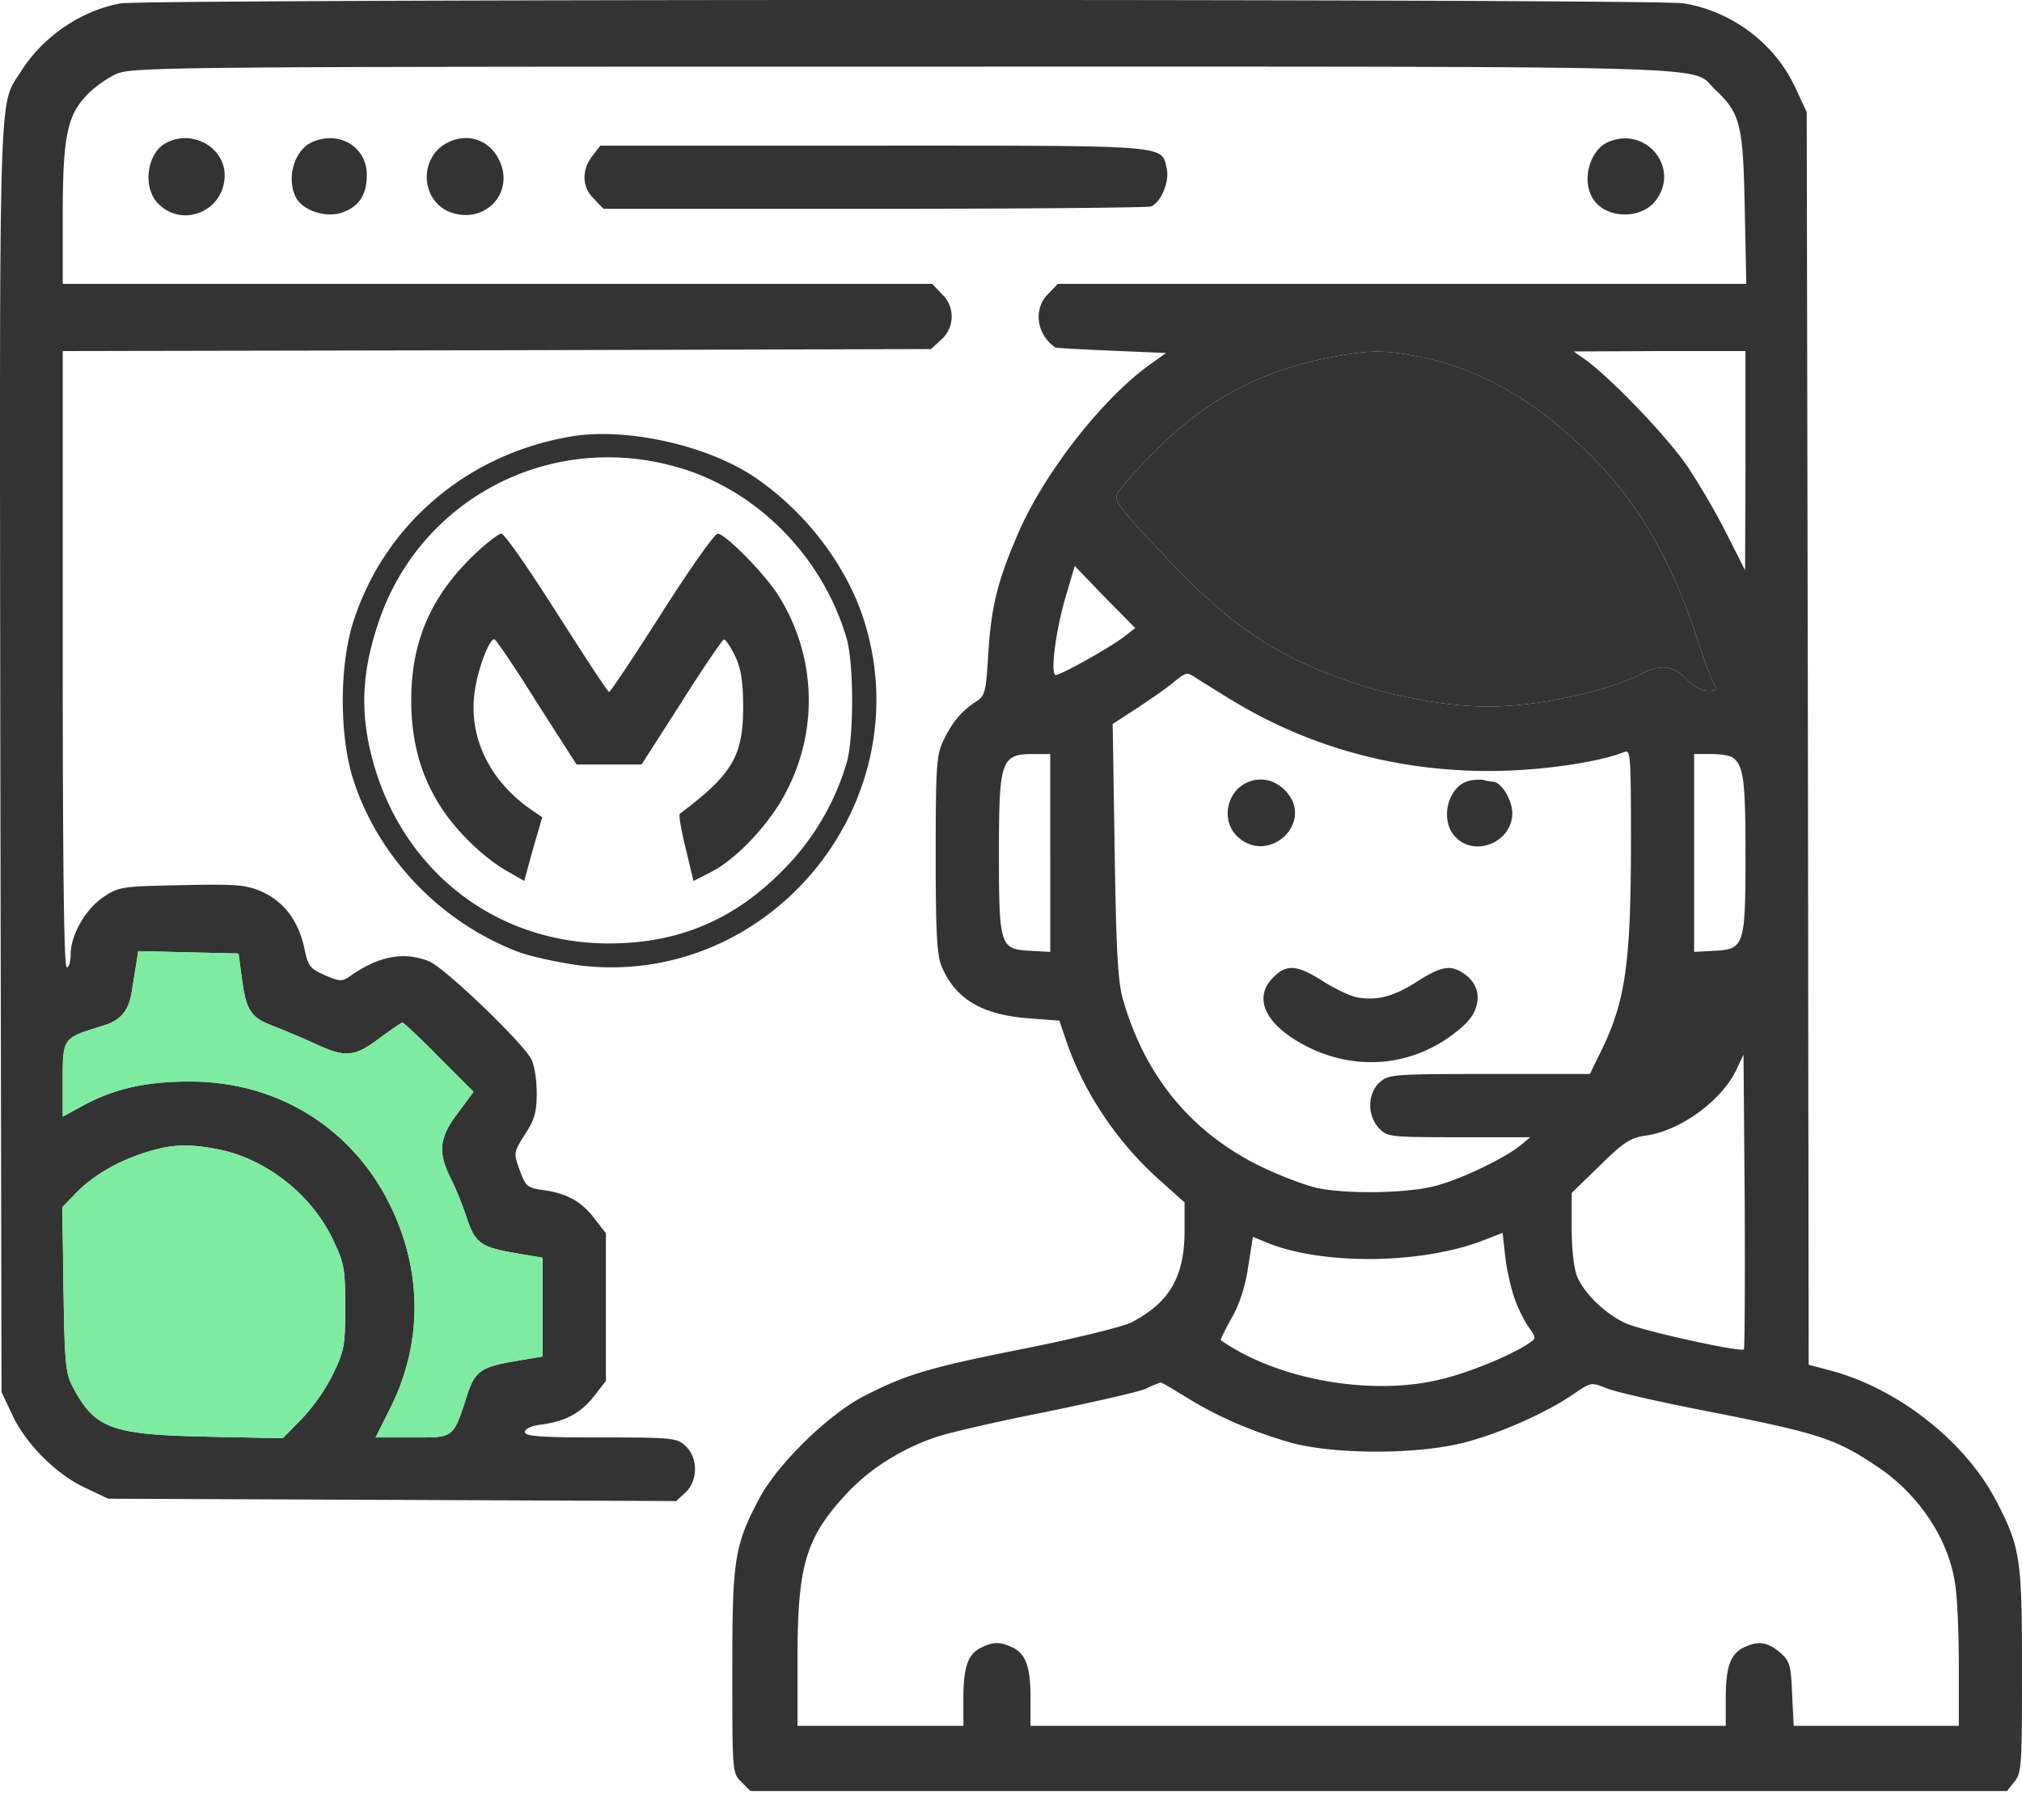
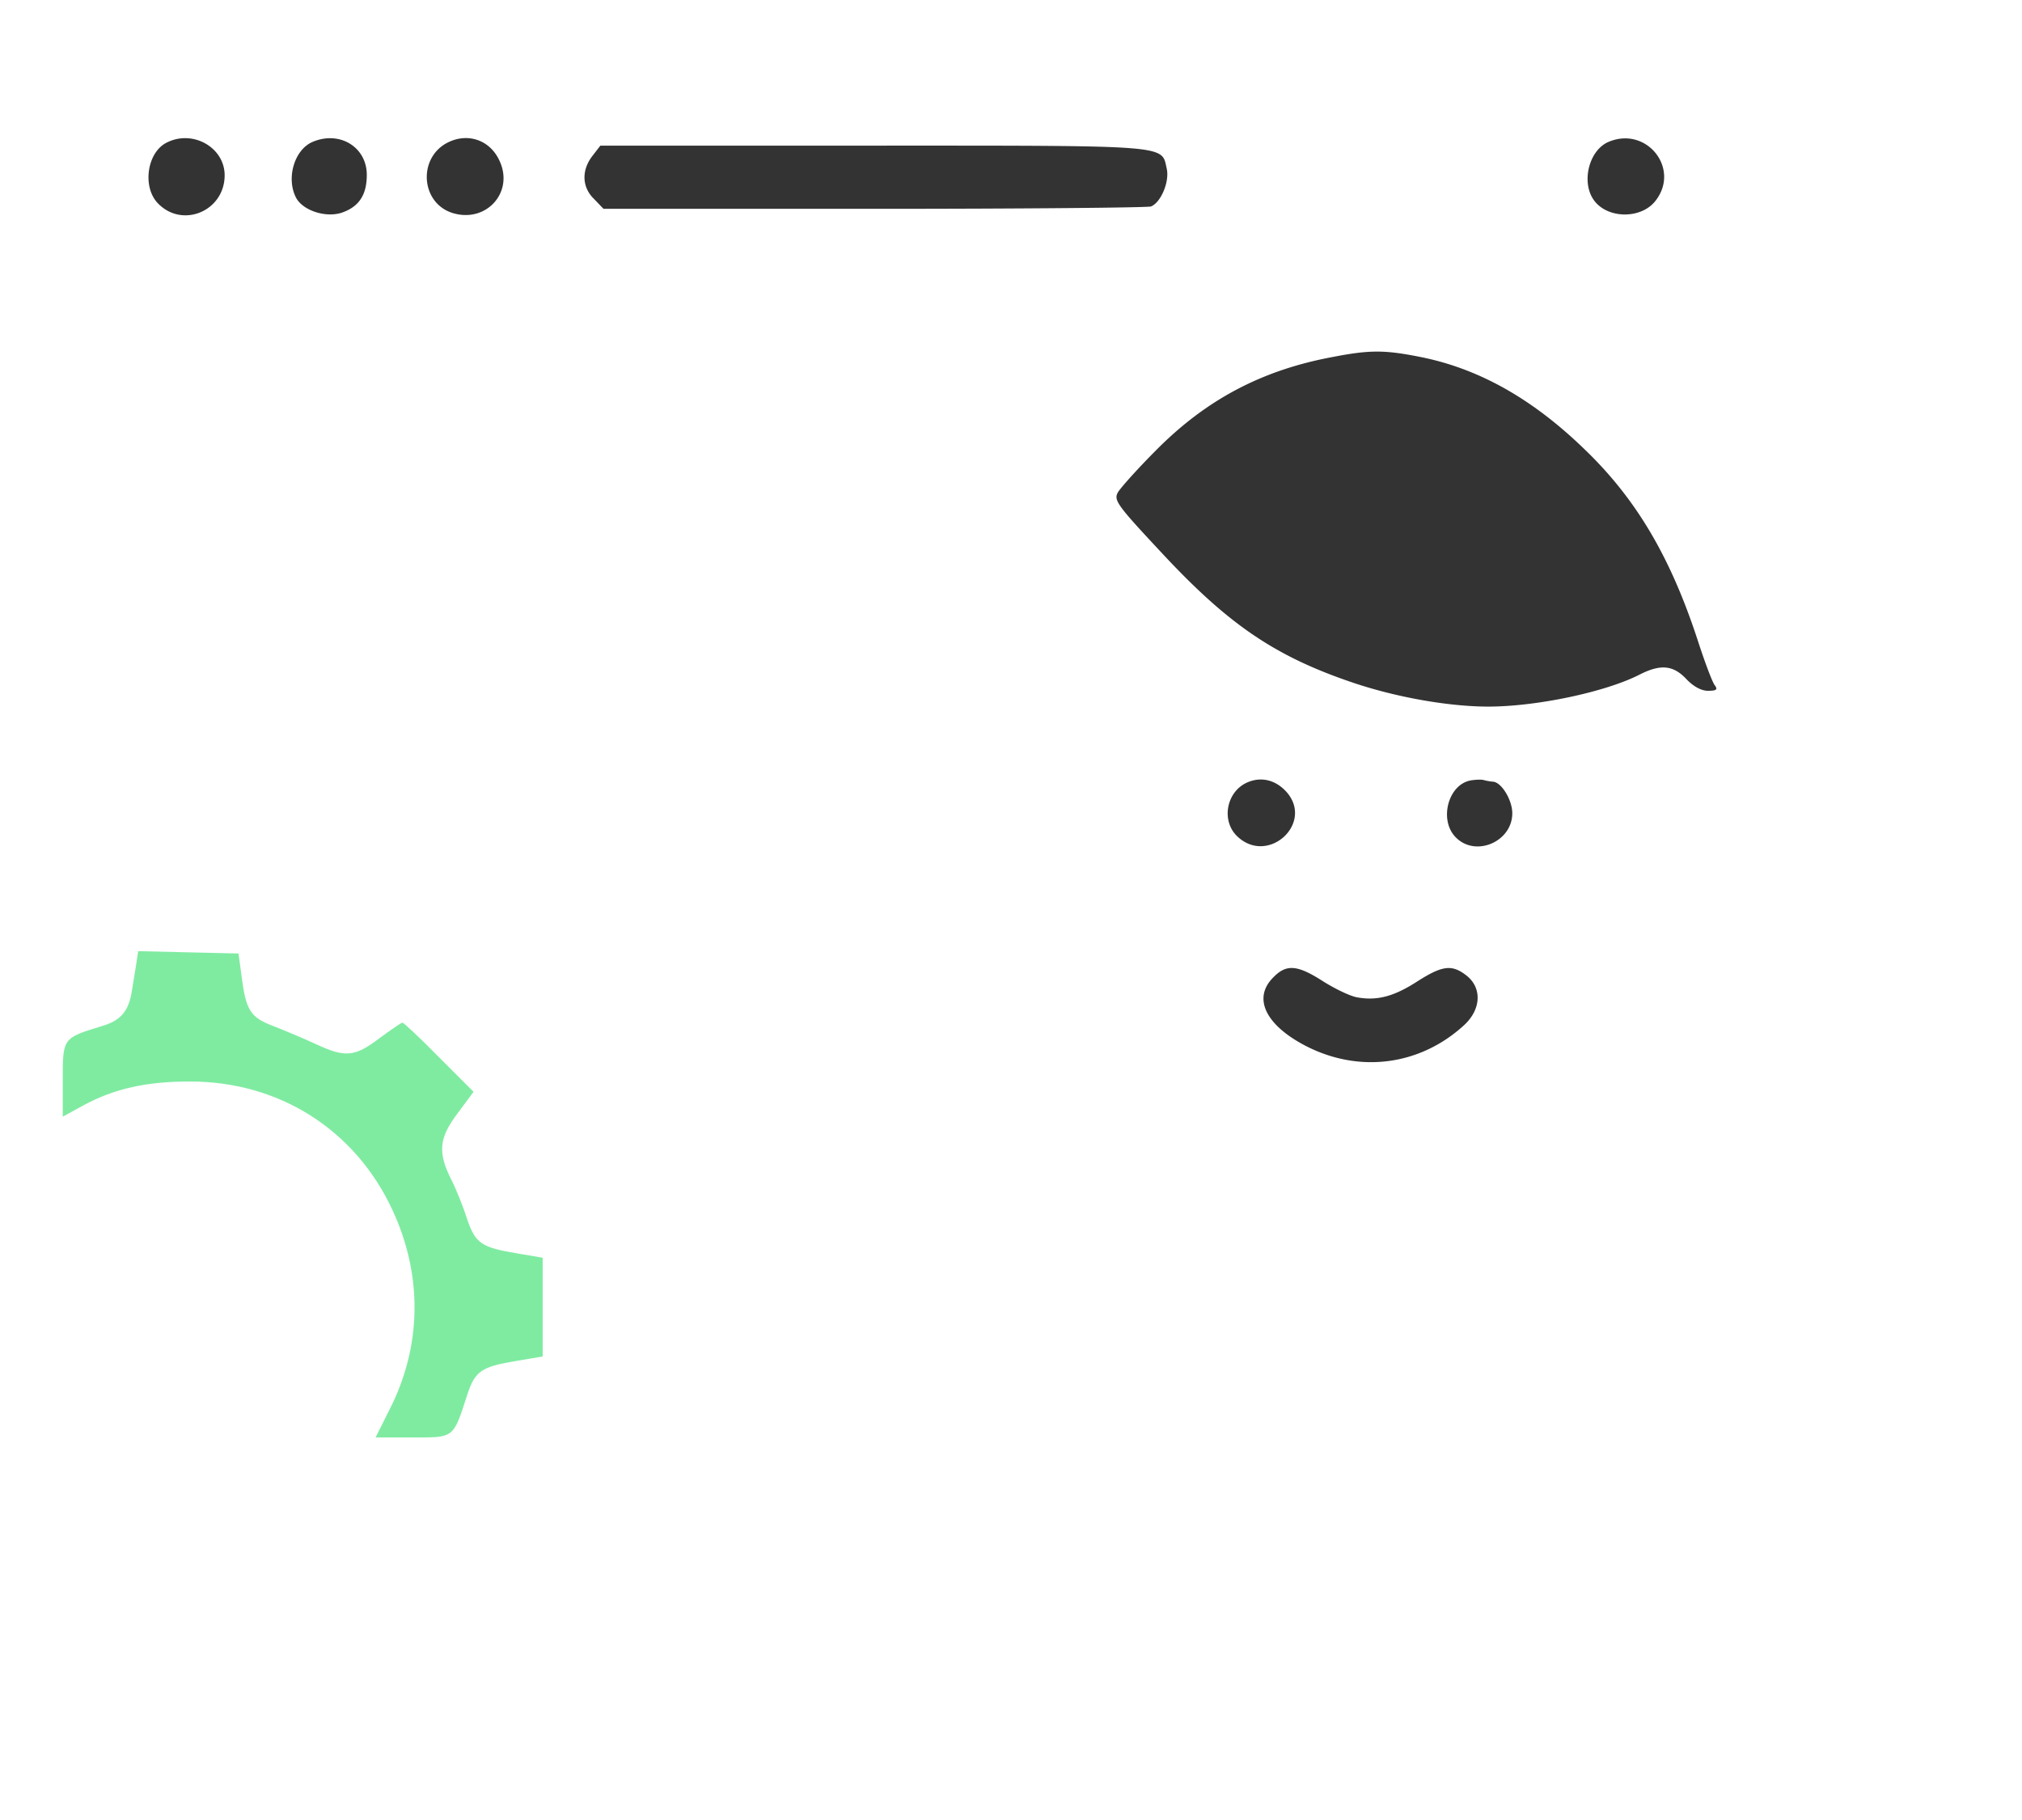
<svg xmlns="http://www.w3.org/2000/svg" width="60" height="54" fill="none">
-   <path d="M16.87 12.964c-3.078.547-5.505 2.66-6.405 5.544-.391 1.278-.391 3.287 0 4.566.718 2.296 2.544 4.24 4.84 5.14.379.156 1.24.339 1.892.43 5.61.679 10.136-4.787 8.453-10.201-.522-1.683-1.787-3.314-3.326-4.331-1.448-.94-3.849-1.448-5.453-1.148zm3.145.874c2.413.652 4.409 2.674 5.113 5.127.21.756.21 2.895 0 3.652a7.523 7.523 0 01-1.904 3.21c-1.448 1.473-3.105 2.165-5.153 2.165-3.522 0-6.38-2.361-7.123-5.897-.248-1.2-.17-2.283.287-3.64 1.226-3.639 5.049-5.648 8.78-4.617z" fill="#333" />
-   <path d="M14.069 16.46c-1.292 1.24-1.866 2.583-1.866 4.318 0 1.683.548 3.026 1.696 4.161.326.34.848.744 1.135.9l.522.3.26-.952.275-.94-.287-.195c-1.214-.822-1.866-2.074-1.735-3.379.052-.665.43-1.708.6-1.708.039 0 .613.834 1.252 1.865l1.187 1.852h1.931l1.187-1.852c.64-1.018 1.213-1.852 1.252-1.852.053-.014.196.208.326.47.183.364.248.782.248 1.538 0 1.448-.326 1.996-1.878 3.157-.04.027.039.483.17 1.018l.234.978.535-.273c.783-.405 1.8-1.5 2.27-2.48a5.819 5.819 0 00-.3-5.74c-.404-.638-1.566-1.812-1.787-1.812-.091 0-.835 1.056-1.657 2.348-.822 1.291-1.526 2.348-1.565 2.348-.04 0-.731-1.057-1.553-2.348-.822-1.292-1.552-2.348-1.644-2.348-.078 0-.456.287-.808.626z" fill="#333" />
-   <path d="M3.585.101c-1.16.2-2.321.985-2.977 2.04-.657 1.031-.622.011-.598 20.371l.035 18.79.316.668c.399.867 1.313 1.782 2.18 2.18l.669.317 8.427.035 8.428.035.281-.258c.364-.352.376-1.02 0-1.371-.257-.246-.375-.258-2.52-.258-1.828 0-2.25-.035-2.25-.164 0-.094.2-.188.527-.223.715-.105 1.149-.352 1.548-.867l.328-.422V36.59l-.328-.422c-.387-.516-.833-.762-1.524-.856-.48-.07-.528-.105-.703-.586-.188-.516-.188-.527.152-1.066.293-.446.351-.68.351-1.231 0-.387-.07-.832-.164-1.008-.28-.516-2.555-2.696-3.024-2.895-.75-.305-1.512-.165-2.38.457-.21.14-.292.14-.714-.047-.457-.2-.504-.27-.621-.832-.176-.797-.61-1.36-1.266-1.653-.47-.2-.739-.223-2.368-.188-1.77.035-1.864.047-2.32.352-.528.352-.974 1.125-.974 1.711 0 .211-.047.375-.117.375-.082 0-.117-3.13-.117-9.142v-9.143l12.882-.024 12.881-.035.305-.28a.914.914 0 00.012-1.36l-.281-.294H1.862V6.396c0-2.333.129-2.978.727-3.587.21-.223.597-.493.855-.61.446-.21 1.442-.222 23.361-.222 25.107 0 23.326-.047 24.087.68.75.703.833 1.03.88 3.504l.047 2.262h-20.43l-.282.293c-.457.446-.352 1.208.21 1.595.012.011.75.058 1.653.093l1.63.07-.457.329c-1.43 1.008-3.212 3.293-3.974 5.122-.574 1.336-.762 2.11-.844 3.493-.07 1.137-.094 1.23-.375 1.407-.422.28-.692.597-.95 1.137-.21.422-.234.75-.234 3.375 0 2.356.035 2.99.176 3.34.41.962 1.195 1.43 2.567 1.536l.926.07.2.587c.515 1.524 1.511 3.012 2.742 4.114l.774.692v.879c-.012 1.348-.458 2.098-1.583 2.684-.258.129-1.652.469-3.106.762-2.895.574-3.563.773-4.84 1.43-1.056.55-2.556 2.016-3.095 3.036-.739 1.406-.797 1.793-.797 5.122 0 2.989 0 3.024.27 3.282l.269.27h37.286l.222-.282c.211-.246.223-.492.223-3.282 0-3.352-.047-3.669-.774-5.063-.937-1.782-2.953-3.353-4.981-3.869l-.575-.152-.023-18.578-.035-18.59-.34-.727C52.674 1.297 51.397.336 49.967.1 49.123-.04 4.405-.029 3.585.1zm38.505 10.48c1.77.339 3.375 1.242 4.934 2.754 1.536 1.476 2.556 3.211 3.364 5.696.211.645.434 1.243.505 1.313.081.117.035.152-.212.152-.199 0-.433-.128-.644-.351-.387-.41-.762-.446-1.383-.13-1.008.517-3.06.95-4.49.95-1.16 0-2.707-.27-3.997-.703-2.297-.774-3.68-1.7-5.65-3.81-1.359-1.453-1.476-1.605-1.347-1.84.082-.14.597-.715 1.148-1.266 1.489-1.5 3.142-2.367 5.228-2.754 1.09-.211 1.524-.211 2.544-.012zm9.705 3.082l-.012 3.258-.527-1.043a21.195 21.195 0 00-1.16-2.004c-.598-.891-2.251-2.614-3.048-3.2l-.352-.246 2.556-.012h2.543v3.247zm-18.403 5.204c-.386.305-1.899 1.16-2.063 1.16-.175 0 0-1.36.317-2.402l.246-.833.89.926.903.915-.293.234zm3.165 1.91c2.274 1.384 4.865 2.099 7.62 2.099 1.464 0 3.223-.246 4.02-.563.187-.082.199.094.199 2.602 0 3.716-.164 4.818-.915 6.33l-.304.621h-2.99c-2.906 0-2.988.012-3.258.258-.351.328-.363.973-.011 1.348.246.258.304.27 2.367.27h2.122l-.293.246c-.516.41-1.852 1.043-2.602 1.219-.868.199-2.52.222-3.4.047-.34-.07-1.09-.352-1.676-.633-2.063-.997-3.458-2.673-4.114-4.97-.152-.528-.2-1.43-.246-4.407l-.059-3.763.739-.48c.41-.27.914-.622 1.102-.786.34-.27.363-.281.644-.094.164.106.633.399 1.055.657zm-5.392 4.537v2.93l-.61-.035c-.878-.047-.913-.14-.913-2.883 0-2.778.058-2.954 1.031-2.954h.492v2.942zm20.232-2.848c.34.222.398.656.398 2.86 0 2.742-.035 2.836-.914 2.883l-.61.035v-5.872h.504c.27 0 .551.047.622.094zM7.172 28.994c.129.985.258 1.196.95 1.454.327.129.89.363 1.242.527.879.41 1.16.387 1.887-.164.351-.258.656-.469.691-.469.035 0 .528.457 1.09 1.032l1.02 1.02-.469.633c-.562.738-.598 1.172-.187 1.98.152.305.363.833.468 1.173.247.715.422.832 1.477 1.008l.762.129v2.93l-.762.129c-1.054.176-1.242.293-1.476 1.008-.422 1.301-.376 1.266-1.618 1.266h-1.102l.399-.797c.973-1.887 1.008-3.997.105-5.943-1.102-2.391-3.376-3.833-6.036-3.821-1.266 0-2.216.21-3.13.703l-.621.34V32.03c0-1.23 0-1.23 1.149-1.582.574-.164.808-.446.902-1.043.035-.223.094-.586.129-.797l.059-.387 1.488.035 1.489.035.094.703zm44.576 11.042c-.094.094-3.012-.55-3.505-.774-.597-.27-1.23-.879-1.441-1.383-.094-.222-.164-.808-.164-1.43v-1.055l.832-.808c.703-.692.902-.821 1.348-.891 1.02-.13 2.25-1.02 2.696-1.934l.222-.47.036 4.35c.011 2.39 0 4.372-.024 4.395zM6.433 34.093c1.442.27 2.802 1.336 3.446 2.684.34.715.364.868.364 2.005s-.024 1.29-.364 1.992a5.61 5.61 0 01-.926 1.325l-.562.574-2.24-.047c-2.824-.058-3.328-.234-3.973-1.441-.234-.434-.258-.68-.293-2.919l-.035-2.45.387-.398c.492-.516 1.219-.95 2.063-1.22.773-.245 1.266-.269 2.133-.105zm38.517 4.454c.105.293.293.669.422.844.222.317.222.317-.047.493-.528.34-1.653.808-2.485 1.02-2.063.538-4.9.058-6.611-1.138-.023-.011.117-.304.316-.656.235-.41.41-.95.493-1.524l.14-.89.364.152c1.664.703 4.665.668 6.505-.059l.54-.21.081.726c.047.387.176.95.282 1.242zm-9.753 2.907c.926.575 1.9.997 3.06 1.337 1.313.375 3.88.375 5.274-.012 1.055-.282 2.38-.88 3.165-1.419.516-.351.528-.351.961-.175.247.105 1.524.398 2.849.656 3.458.68 3.938.832 5.169 1.653 1.23.809 2.121 2.121 2.332 3.446.07.375.118 1.5.118 2.473v1.794h-4.9l-.047-.95c-.035-.867-.07-.973-.363-1.23-.364-.306-.633-.352-1.055-.153-.41.188-.551.574-.551 1.512v.82h-20.63v-.82c0-.938-.14-1.325-.55-1.512-.352-.164-.54-.164-.892 0-.41.188-.55.574-.55 1.512v.82h-4.923v-1.969c0-2.754.234-3.587 1.406-4.864.68-.75 1.606-1.348 2.637-1.711.387-.141 1.864-.481 3.294-.762 1.418-.293 2.766-.598 2.99-.692a3.44 3.44 0 01.445-.187c.023-.012.363.187.761.433z" fill="#333" />
  <path d="M7.172 28.994c.129.985.258 1.196.95 1.454.327.129.89.363 1.242.527.879.41 1.16.387 1.887-.164.351-.258.656-.469.691-.469.035 0 .528.457 1.09 1.032l1.02 1.02-.469.633c-.562.738-.598 1.172-.187 1.98.152.305.363.833.468 1.173.247.715.422.832 1.477 1.008l.762.129v2.93l-.762.129c-1.054.176-1.242.293-1.476 1.008-.422 1.301-.376 1.266-1.618 1.266h-1.102l.399-.797c.973-1.887 1.008-3.997.105-5.943-1.102-2.391-3.376-3.833-6.036-3.821-1.266 0-2.216.21-3.13.703l-.621.34V32.03c0-1.23 0-1.23 1.149-1.582.574-.164.808-.446.902-1.043.035-.223.094-.586.129-.797l.059-.387 1.488.035 1.489.035.094.703z" fill="#7FEBA1" />
-   <path d="M6.433 34.093c1.442.27 2.802 1.336 3.446 2.684.34.715.364.868.364 2.005s-.024 1.29-.364 1.992a5.61 5.61 0 01-.926 1.325l-.562.574-2.24-.047c-2.824-.058-3.328-.234-3.973-1.441-.234-.434-.258-.68-.293-2.919l-.035-2.45.387-.398c.492-.516 1.219-.95 2.063-1.22.773-.245 1.266-.269 2.133-.105z" fill="#7FEBA1" />
  <path d="M42.09 10.58c1.77.34 3.375 1.242 4.934 2.755 1.536 1.476 2.556 3.211 3.364 5.696.211.645.434 1.243.505 1.313.081.117.035.152-.212.152-.199 0-.433-.128-.644-.351-.387-.41-.762-.446-1.383-.13-1.008.517-3.06.95-4.49.95-1.16 0-2.707-.27-3.997-.703-2.297-.774-3.68-1.7-5.65-3.81-1.359-1.453-1.476-1.605-1.347-1.84.082-.14.597-.715 1.148-1.266 1.489-1.5 3.142-2.367 5.228-2.754 1.09-.211 1.524-.211 2.544-.012zm-5.052 12.624c-.644.258-.82 1.149-.316 1.618.914.855 2.274-.399 1.453-1.325-.316-.352-.738-.457-1.137-.293zm6.594-.047c-.668.13-.937 1.184-.433 1.688.586.598 1.676.129 1.676-.715 0-.398-.328-.938-.586-.938a1.48 1.48 0 01-.258-.047c-.082-.023-.27-.011-.399.012zm-5.843 5.837c-.622.61-.247 1.407.937 2.028 1.595.832 3.411.598 4.724-.61.504-.468.528-1.101.07-1.464-.433-.34-.715-.305-1.453.164-.703.457-1.207.586-1.793.48-.211-.035-.669-.258-1.02-.48-.75-.481-1.078-.516-1.465-.118zM4.955 4.227c-.586.281-.739 1.301-.281 1.793.726.774 1.992.247 1.992-.82 0-.82-.938-1.36-1.711-.973zm4.335-.023c-.55.222-.809 1.078-.504 1.664.2.375.867.598 1.348.445.516-.175.75-.527.75-1.125 0-.82-.797-1.313-1.594-.984zm3.955.046c-.844.47-.75 1.759.164 2.063 1.008.329 1.864-.609 1.406-1.558-.292-.622-.972-.833-1.57-.504zm34.5-.046c-.586.234-.832 1.183-.457 1.723.398.574 1.43.586 1.852.011.715-.949-.281-2.192-1.395-1.734zm-30.165.422c-.328.422-.316.926.047 1.277l.281.293h8.03c4.407 0 8.11-.035 8.216-.07.293-.117.551-.727.469-1.114-.164-.715.211-.691-8.685-.691h-8.123l-.235.305z" fill="#333" />
</svg>